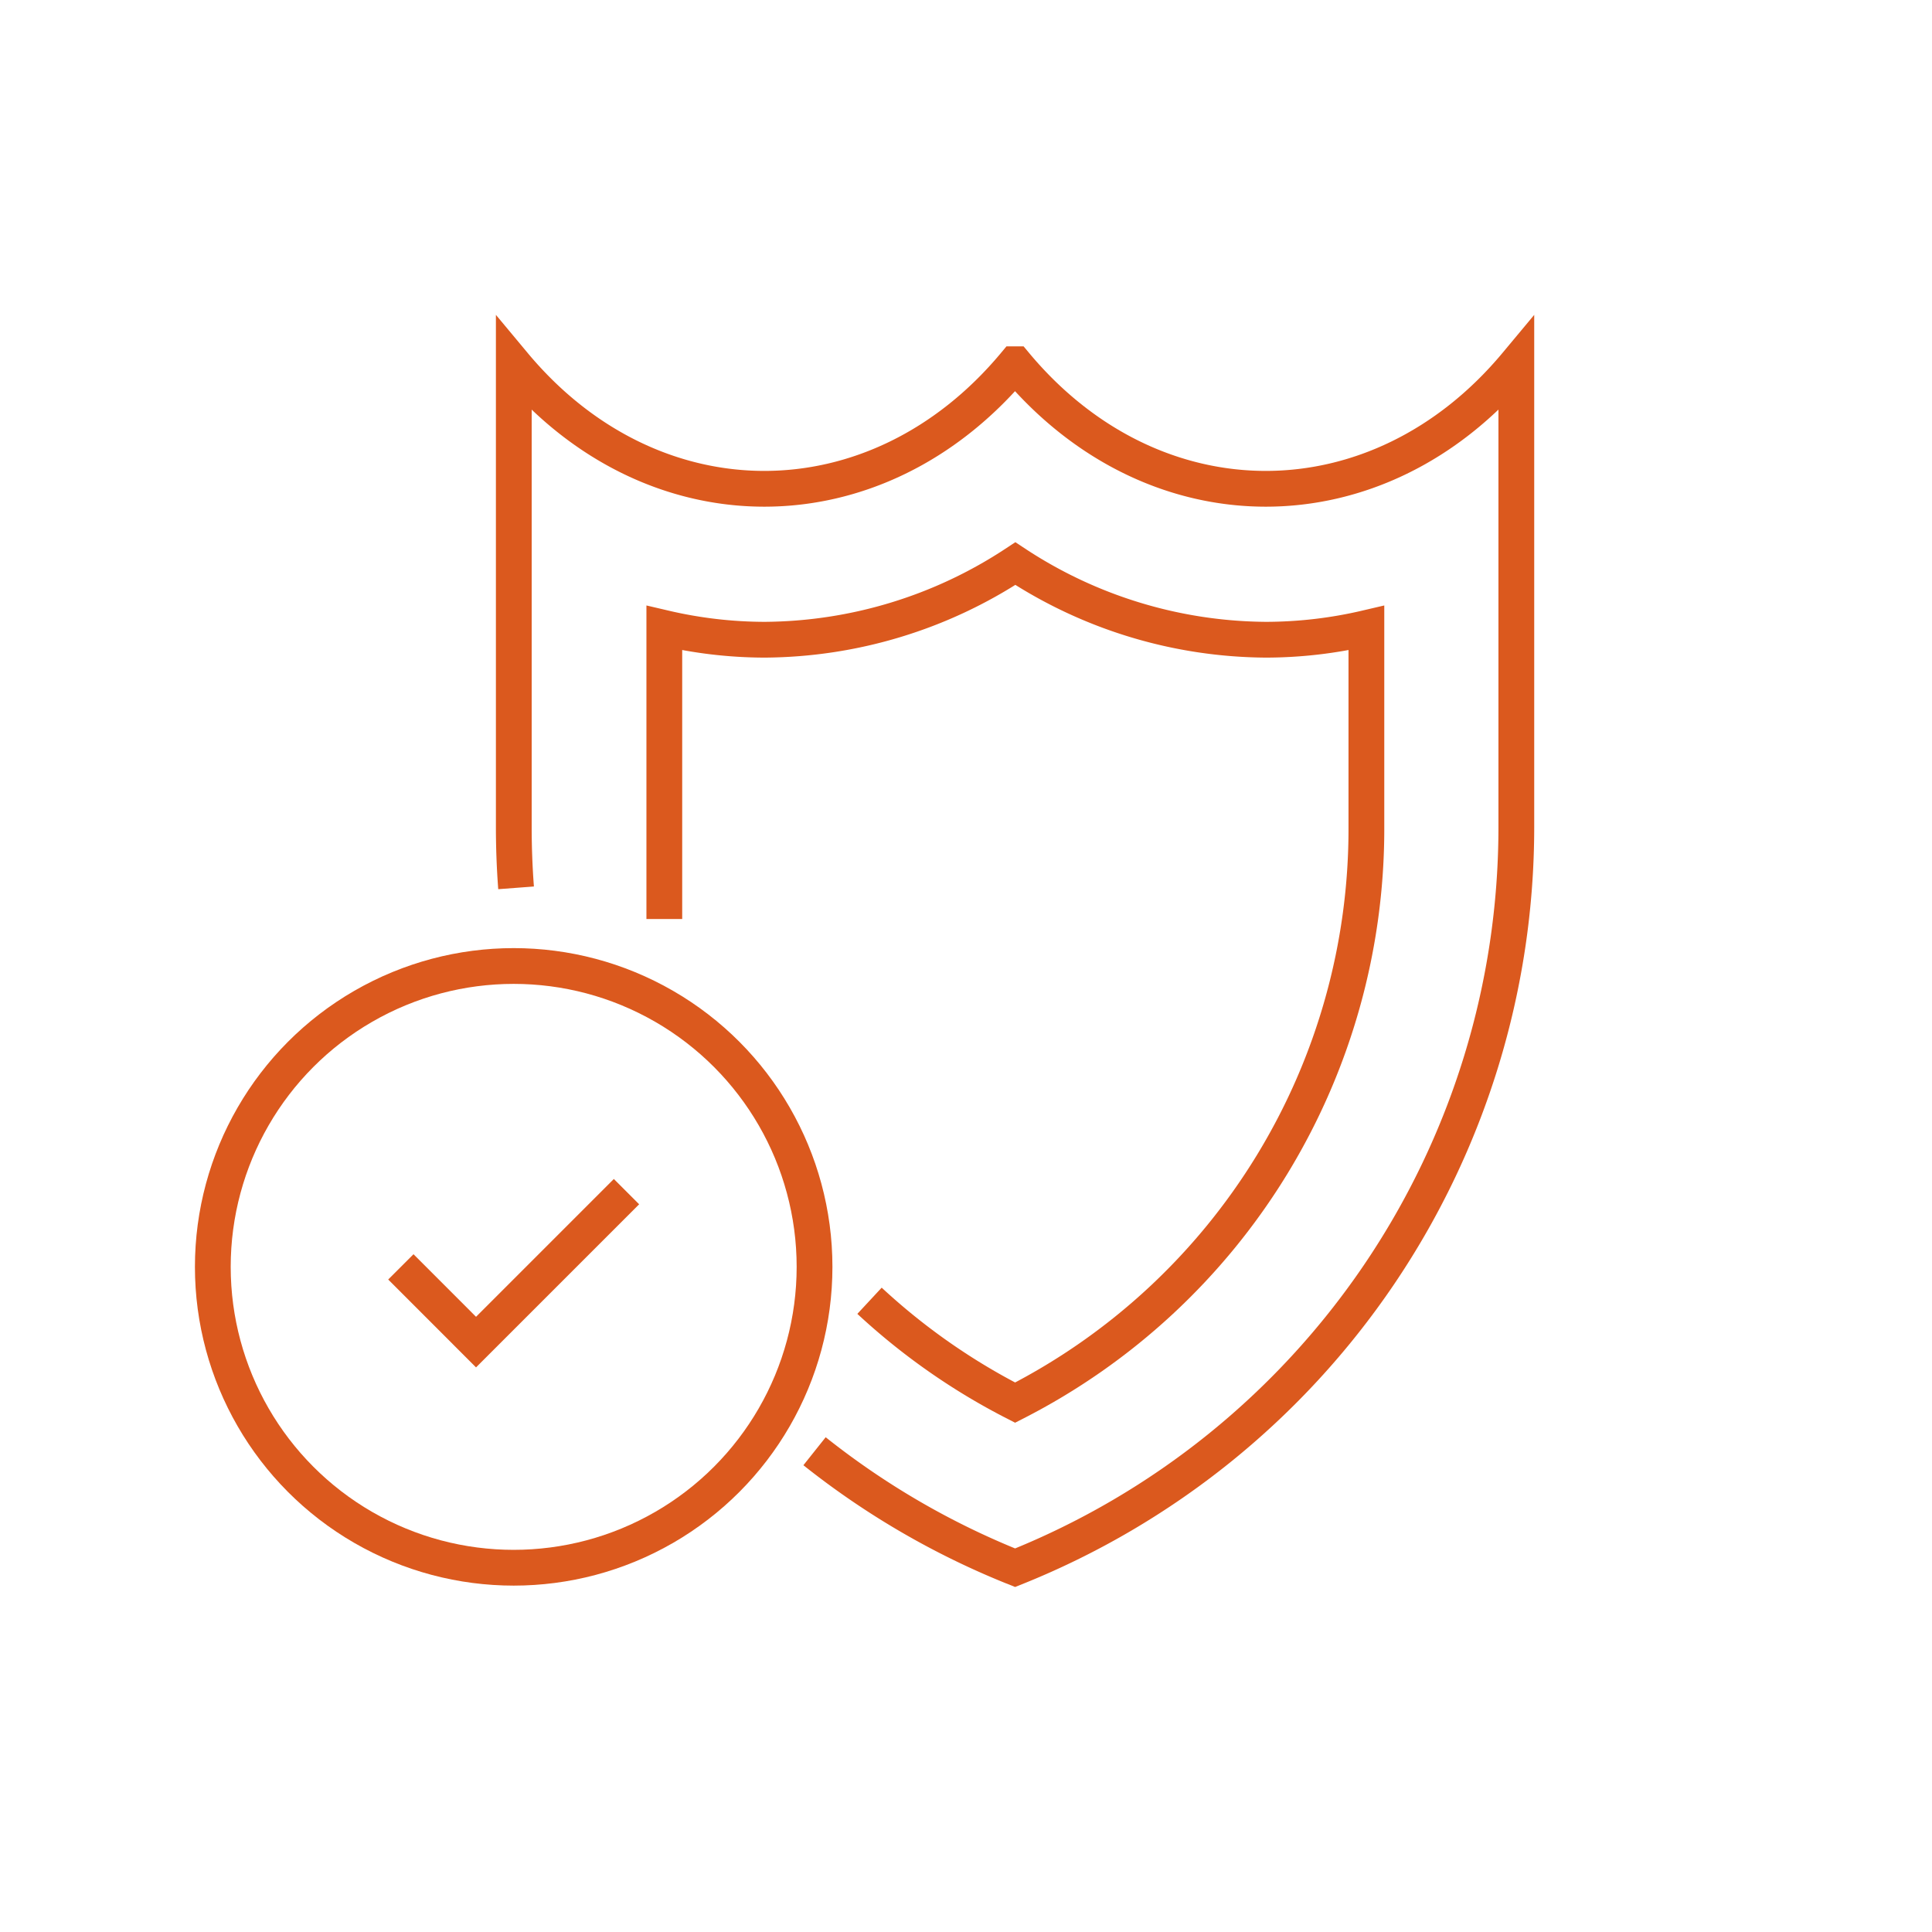
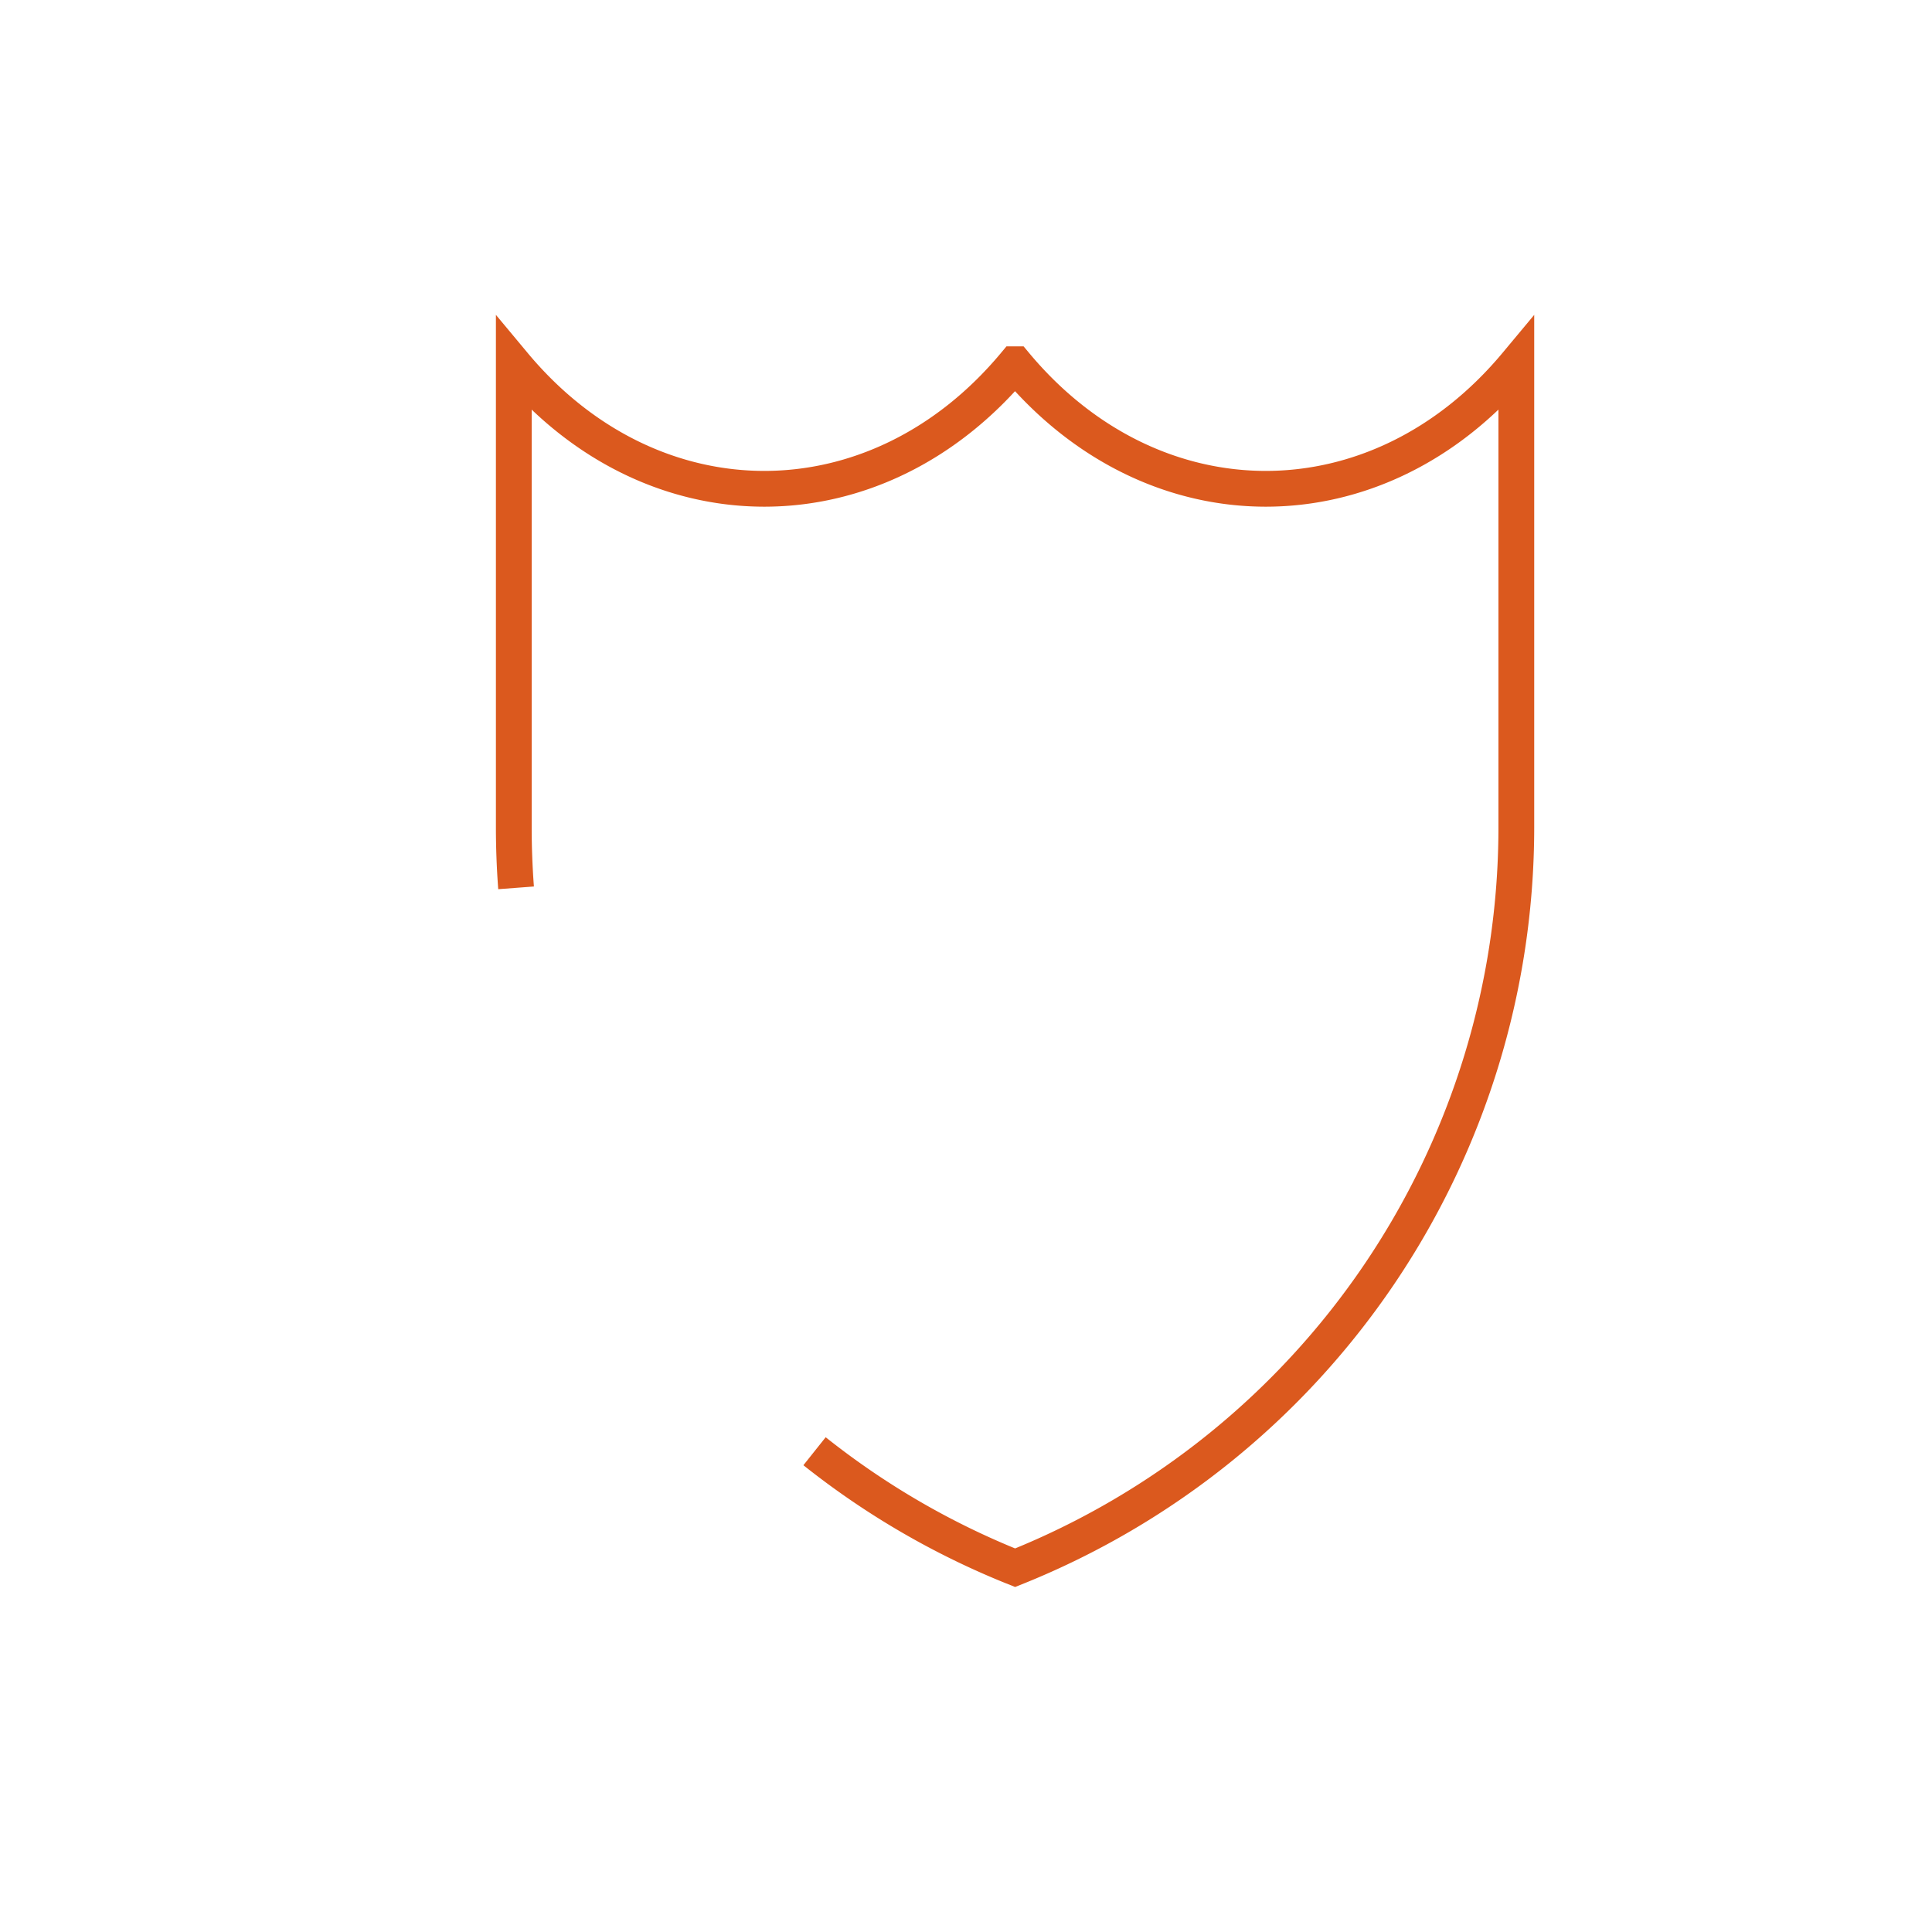
<svg xmlns="http://www.w3.org/2000/svg" viewBox="0 0 330 330">
  <defs>
    <style>.cls-1,.cls-2{fill:none;}.cls-2{stroke:#db591e;stroke-miterlimit:10;stroke-width:6.11px;}</style>
  </defs>
  <g id="Layer_1" data-name="Layer 1">
-     <path class="cls-1" d="M330,165A165,165,0,1,0,165,330,165,165,0,0,0,330,165Z" transform="translate(0 0)" />
-   </g>
+     </g>
  <g id="accreditation">
    <path class="cls-2" d="M139.13,247.88a136,136,0,0,0,34.26,19.9h0A136.25,136.25,0,0,0,259,141.27V62.22h0c-23.64,28.36-61.95,28.36-85.59,0h-.07c-23.63,28.36-61.95,28.36-85.58,0h0v79.05q0,5.22.39,10.38" transform="translate(0 0)" />
-     <circle class="cls-2" cx="87.74" cy="216.39" r="51.39" />
-     <polyline class="cls-2" points="68.47 216.39 81.31 229.24 107.01 203.54" />
-     <path class="cls-2" d="M148.52,222.18a110.29,110.29,0,0,0,24.87,17.4,110,110,0,0,0,60-98.31v-34a75.85,75.85,0,0,1-17.13,2,78.63,78.63,0,0,1-42.83-13,78.68,78.68,0,0,1-42.83,13,75.85,75.85,0,0,1-17.13-2v49.7" transform="translate(0 0)" />
    <path class="cls-2" d="M113.43,141.27" transform="translate(0 0)" />
  </g>
</svg>